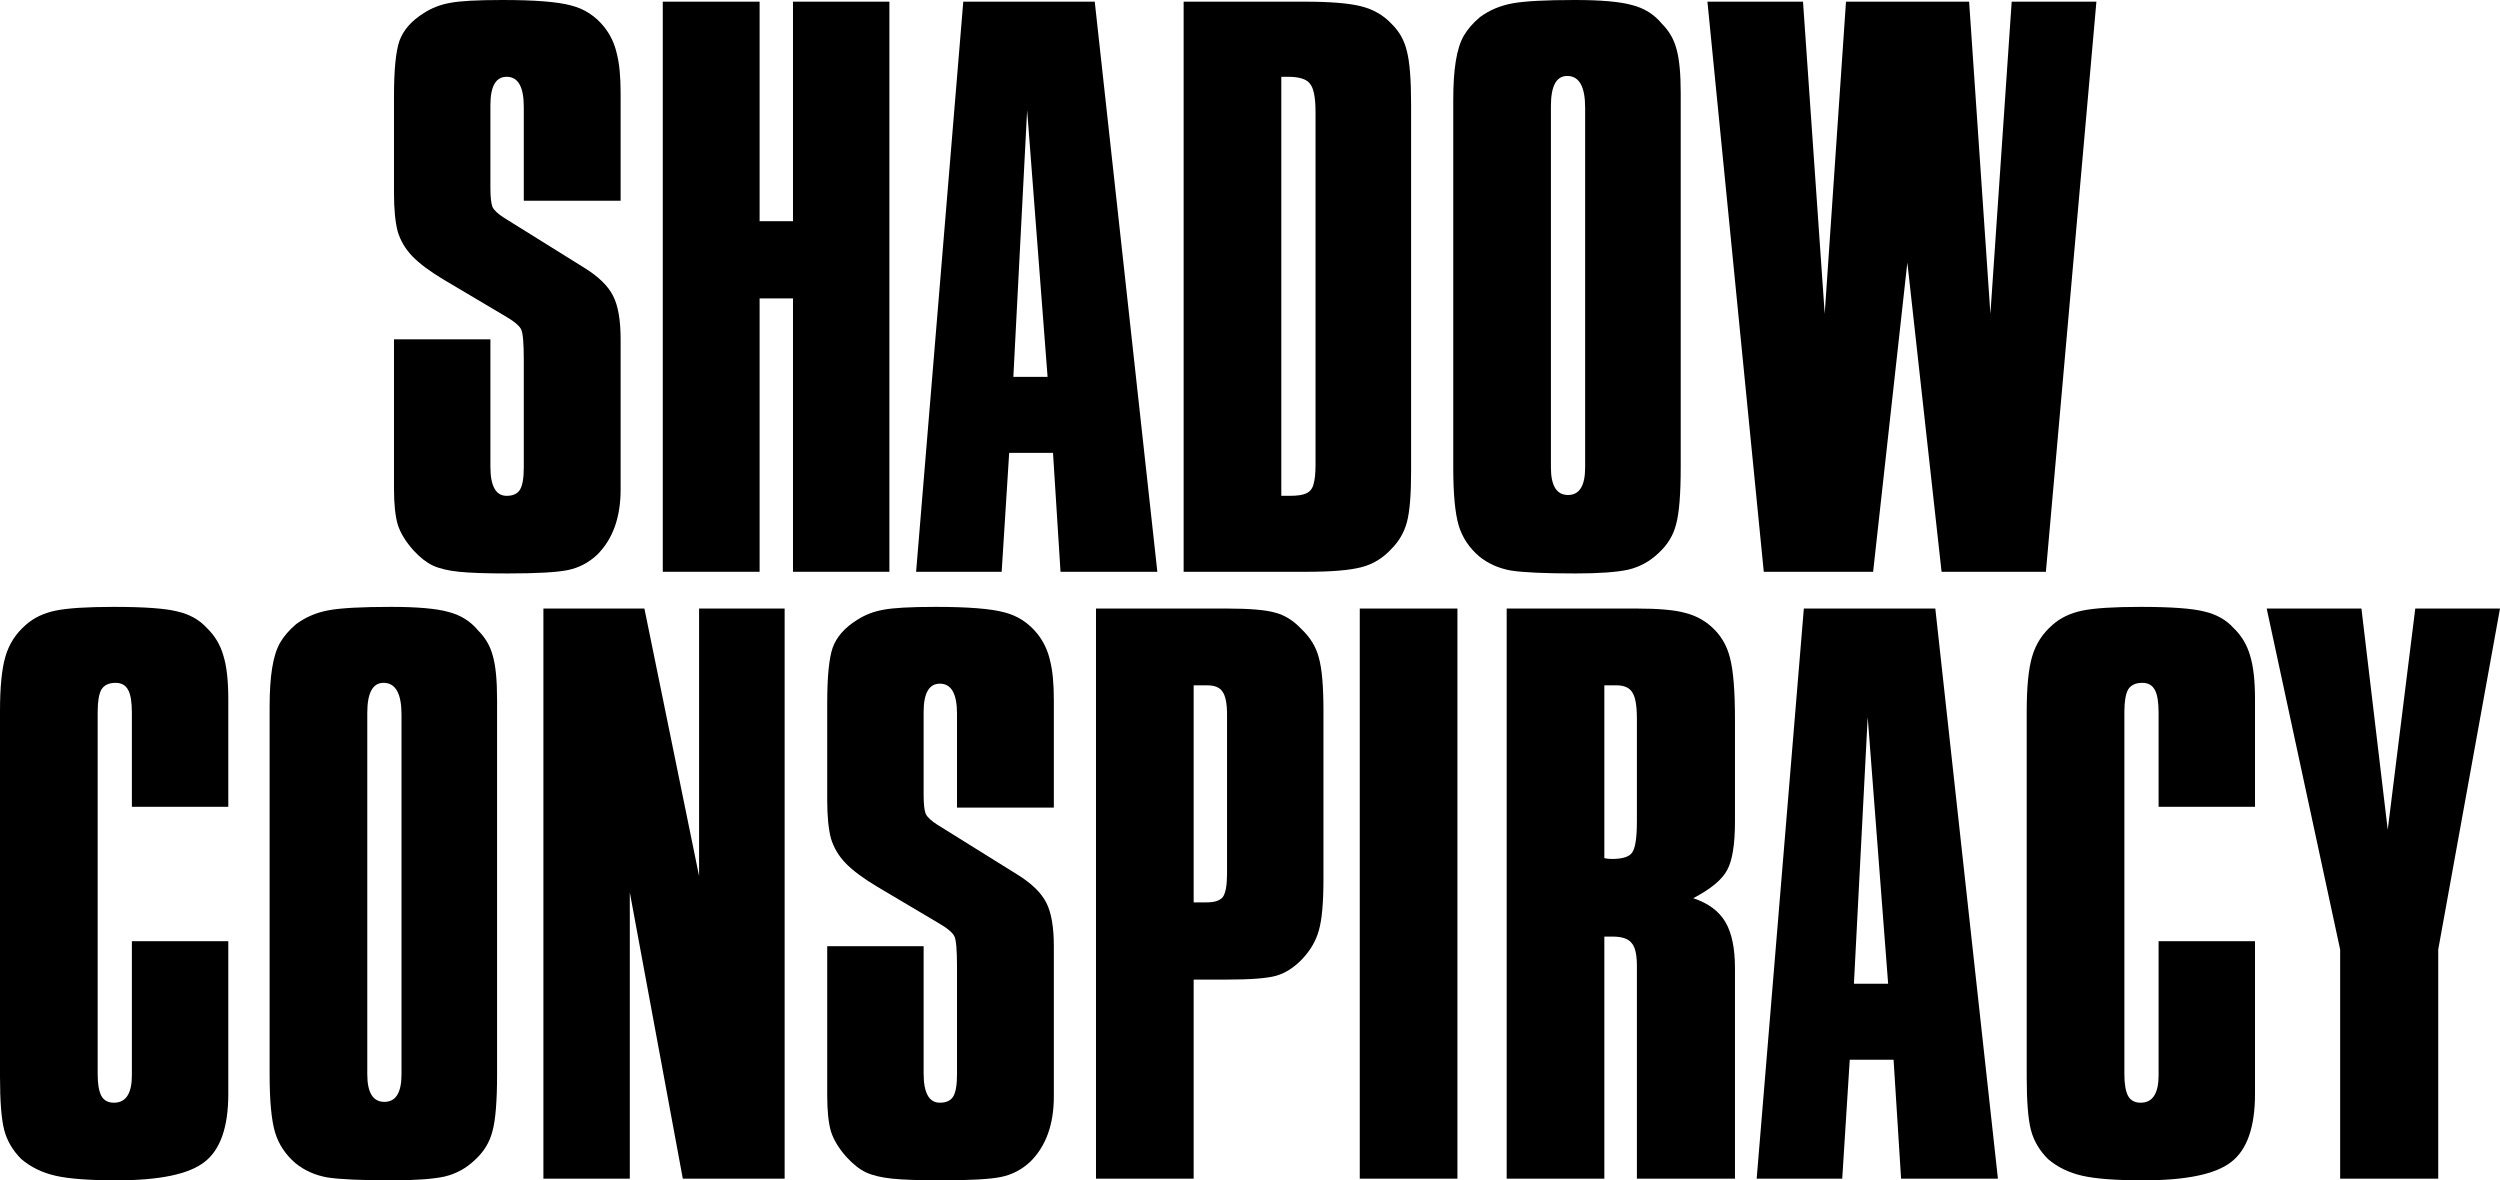
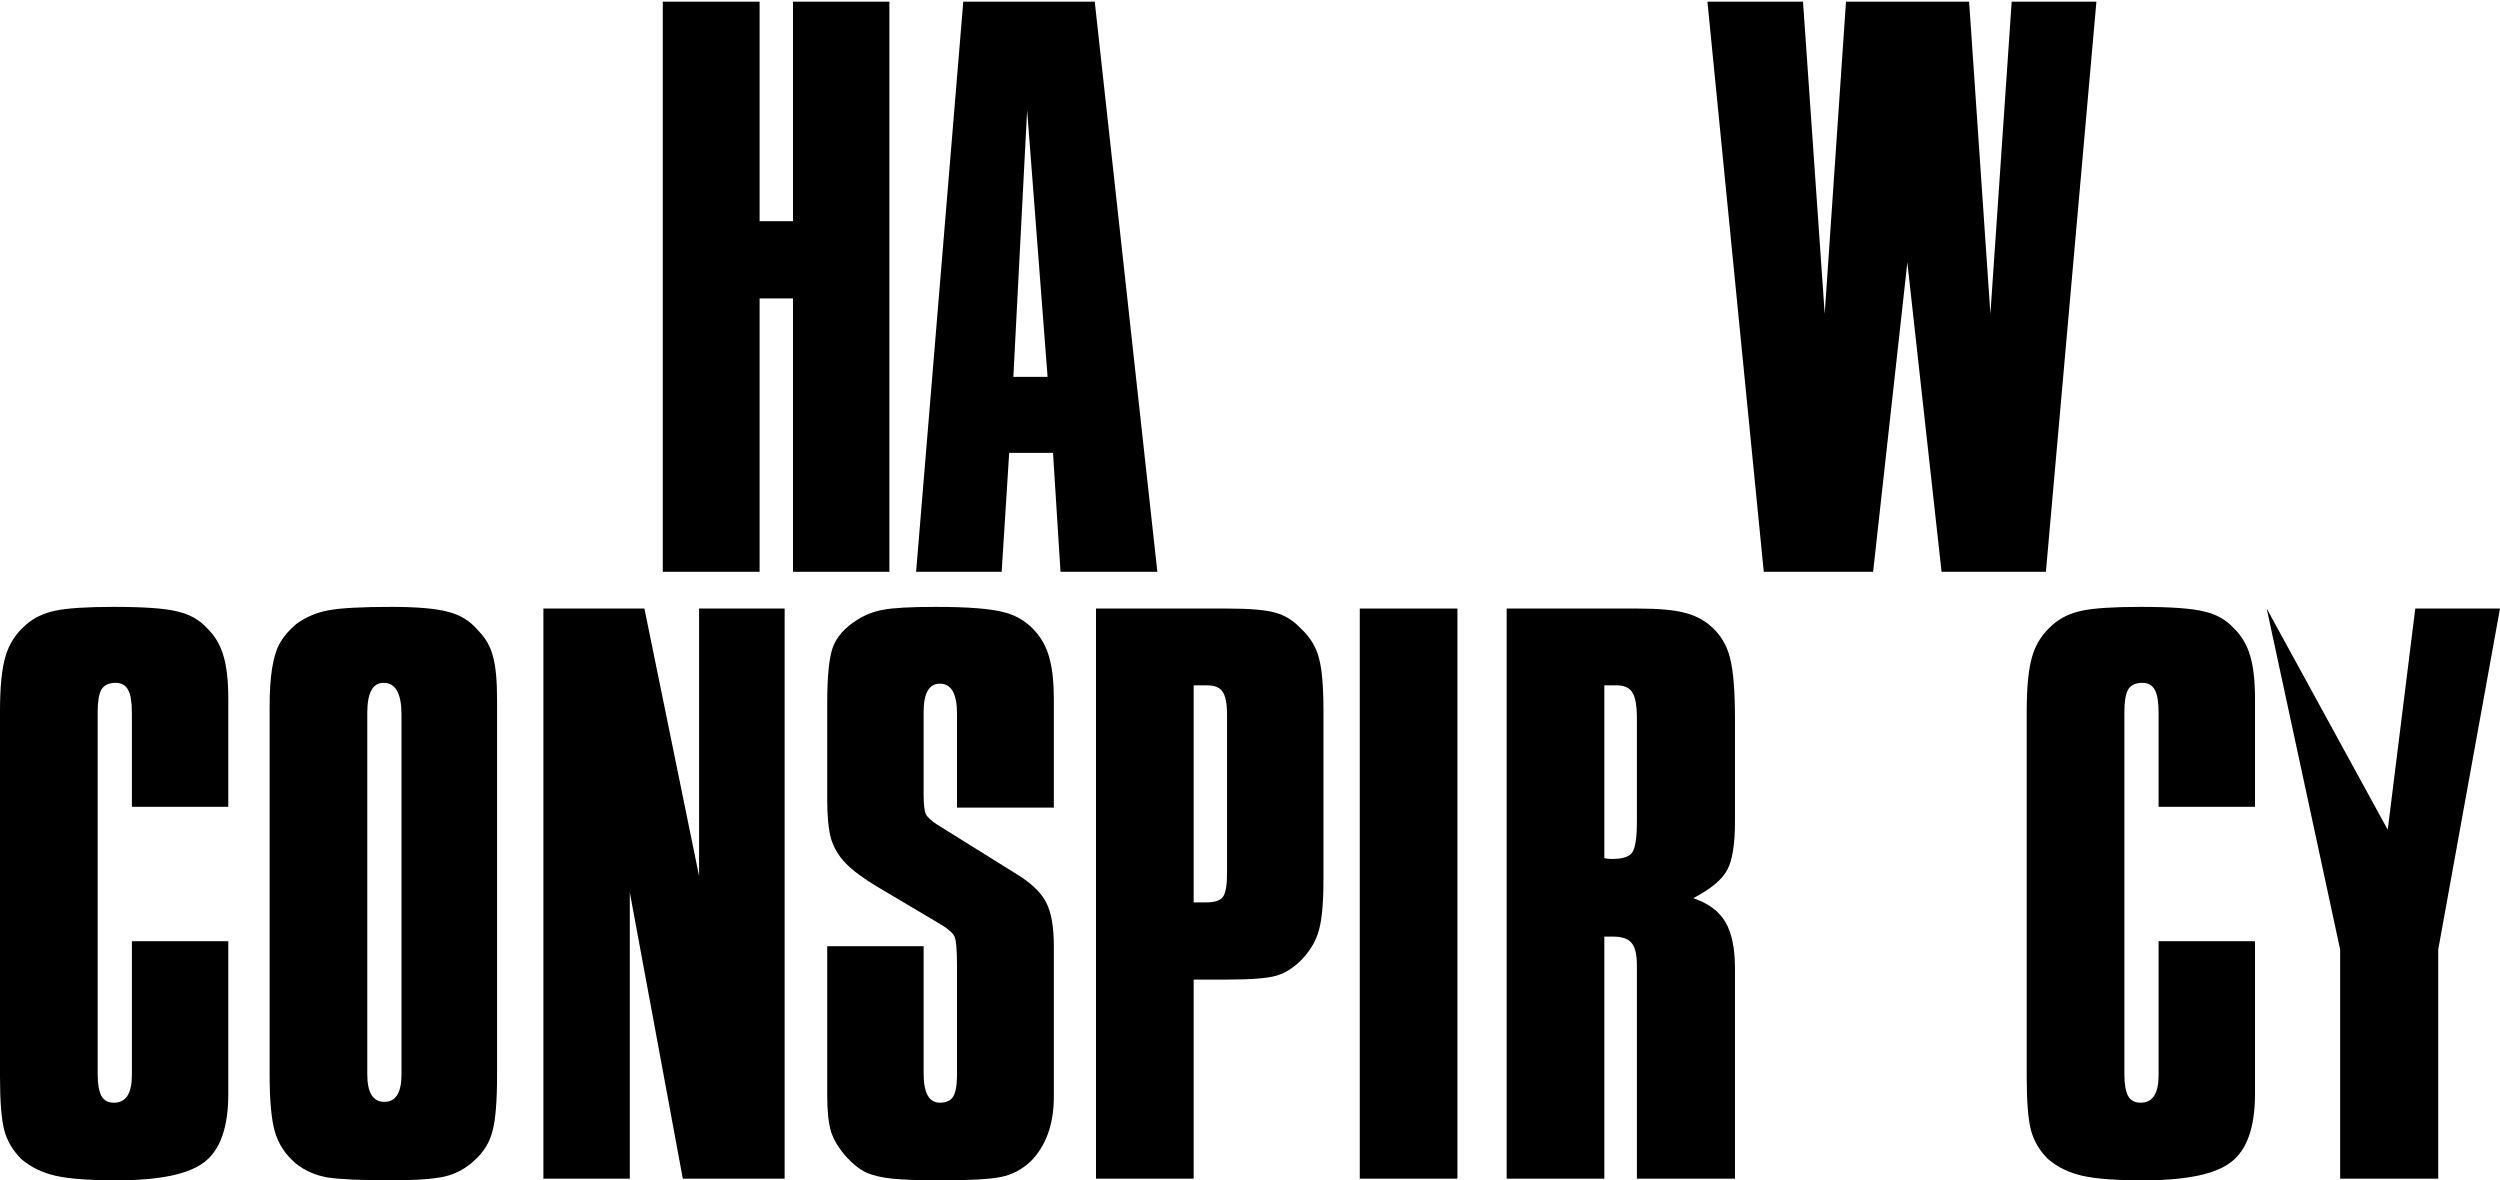
<svg xmlns="http://www.w3.org/2000/svg" xmlns:ns1="http://www.inkscape.org/namespaces/inkscape" xmlns:ns2="http://sodipodi.sourceforge.net/DTD/sodipodi-0.dtd" width="277.079mm" height="130.818mm" viewBox="0 0 981.776 463.529" id="svg2" version="1.1" ns1:version="0.91 r13725" ns2:docname="Shadow Conspiracy movie logo.svg">
  <defs id="defs4" />
  <ns2:namedview id="base" pagecolor="#ffffff" bordercolor="#666666" borderopacity="1.0" ns1:pageopacity="0.0" ns1:pageshadow="2" ns1:zoom="0.35" ns1:cx="341.63469" ns1:cy="0.22387847" ns1:document-units="px" ns1:current-layer="layer1" showgrid="false" ns1:window-width="1600" ns1:window-height="837" ns1:window-x="-8" ns1:window-y="-8" ns1:window-maximized="1" fit-margin-top="0" fit-margin-left="0" fit-margin-right="0" fit-margin-bottom="0" />
  <g ns1:label="Layer 1" ns1:groupmode="layer" id="layer1" transform="translate(-201.259,-485.952)">
-     <path style="font-style:normal;font-variant:normal;font-weight:normal;font-stretch:normal;font-size:medium;line-height:71%;font-family:'Compacta D';-inkscape-font-specification:'Compacta D, Normal';text-align:center;letter-spacing:0px;word-spacing:0px;writing-mode:lr-tb;text-anchor:middle;fill:#000000;fill-opacity:1;stroke:none;stroke-width:1px;stroke-linecap:butt;stroke-linejoin:miter;stroke-opacity:1" d="M 197.338 0 C 187.394 0 180.512 0.382 176.688 1.146 C 172.972 1.802 169.585 3.113 166.525 5.08 C 161.608 8.14 158.385 11.801 156.855 16.062 C 155.435 20.215 154.725 27.481 154.725 37.861 L 154.725 75.887 C 154.725 82.224 155.216 87.252 156.199 90.967 C 157.292 94.573 159.204 97.796 161.936 100.637 C 164.667 103.478 168.765 106.536 174.229 109.814 L 197.994 123.91 C 201.819 126.096 204.059 127.953 204.715 129.482 C 205.37 130.903 205.697 134.836 205.697 141.283 L 205.697 183.57 C 205.697 187.723 205.206 190.619 204.223 192.258 C 203.239 193.897 201.492 194.717 198.979 194.717 C 194.717 194.717 192.586 190.891 192.586 183.242 L 192.586 133.252 L 154.725 133.252 L 154.725 191.93 C 154.725 197.939 155.216 202.638 156.199 206.025 C 157.292 209.413 159.368 212.8 162.428 216.188 C 164.941 218.919 167.454 220.886 169.967 222.088 C 172.589 223.29 176.032 224.11 180.293 224.547 C 184.554 224.984 190.891 225.201 199.305 225.201 C 210.778 225.201 218.647 224.765 222.908 223.891 C 227.279 223.016 231.158 220.995 234.545 217.826 C 240.664 211.707 243.723 203.185 243.723 192.258 L 243.723 133.252 C 243.723 125.712 242.74 120.031 240.773 116.207 C 238.807 112.273 234.981 108.557 229.299 105.061 L 197.994 85.557 C 195.59 84.027 194.06 82.606 193.404 81.295 C 192.858 79.874 192.586 77.362 192.586 73.756 L 192.586 41.303 C 192.586 33.872 194.717 30.158 198.979 30.158 C 203.459 30.158 205.697 34.092 205.697 41.959 L 205.697 78.838 L 243.723 78.838 L 243.723 36.551 C 243.723 30.104 243.231 24.967 242.248 21.143 C 241.374 17.209 239.734 13.714 237.33 10.654 C 233.833 6.284 229.464 3.442 224.219 2.131 C 218.974 0.71 210.013 0 197.338 0 z " transform="translate(201.259,485.952)" id="path3405" />
    <path style="font-style:normal;font-variant:normal;font-weight:normal;font-stretch:normal;font-size:medium;line-height:71%;font-family:'Compacta D';-inkscape-font-specification:'Compacta D, Normal';text-align:center;letter-spacing:0px;word-spacing:0px;writing-mode:lr-tb;text-anchor:middle;fill:#000000;fill-opacity:1;stroke:none;stroke-width:1px;stroke-linecap:butt;stroke-linejoin:miter;stroke-opacity:1" d="M 260.277 0.656 L 260.277 224.547 L 298.303 224.547 L 298.303 117.189 L 311.414 117.189 L 311.414 224.547 L 349.275 224.547 L 349.275 0.656 L 311.414 0.656 L 311.414 86.869 L 298.303 86.869 L 298.303 0.656 L 260.277 0.656 z " transform="translate(201.259,485.952)" id="path3407" />
    <path style="font-style:normal;font-variant:normal;font-weight:normal;font-stretch:normal;font-size:medium;line-height:71%;font-family:'Compacta D';-inkscape-font-specification:'Compacta D, Normal';text-align:center;letter-spacing:0px;word-spacing:0px;writing-mode:lr-tb;text-anchor:middle;fill:#000000;fill-opacity:1;stroke:none;stroke-width:1px;stroke-linecap:butt;stroke-linejoin:miter;stroke-opacity:1" d="M 378.287 0.656 L 359.766 224.547 L 393.365 224.547 L 396.316 177.834 L 413.525 177.834 L 416.477 224.547 L 454.502 224.547 L 429.916 0.656 L 378.287 0.656 z M 403.363 43.27 L 411.395 148.004 L 397.955 148.004 L 403.363 43.27 z " transform="translate(201.259,485.952)" id="path3409" />
-     <path style="font-style:normal;font-variant:normal;font-weight:normal;font-stretch:normal;font-size:medium;line-height:71%;font-family:'Compacta D';-inkscape-font-specification:'Compacta D, Normal';text-align:center;letter-spacing:0px;word-spacing:0px;writing-mode:lr-tb;text-anchor:middle;fill:#000000;fill-opacity:1;stroke:none;stroke-width:1px;stroke-linecap:butt;stroke-linejoin:miter;stroke-opacity:1" d="M 464.828 0.656 L 464.828 224.547 L 513.178 224.547 C 522.903 224.547 530.061 223.946 534.65 222.744 C 539.24 221.542 543.173 219.137 546.451 215.531 C 549.401 212.581 551.423 209.084 552.516 205.041 C 553.608 200.889 554.154 194.278 554.154 185.209 L 554.154 41.303 C 554.154 31.359 553.608 24.312 552.516 20.16 C 551.532 15.899 549.511 12.292 546.451 9.342 C 543.282 5.954 539.294 3.661 534.486 2.459 C 529.679 1.257 522.358 0.656 512.523 0.656 L 464.828 0.656 z M 503.18 30.158 L 505.803 30.158 C 510.283 30.158 513.179 31.088 514.49 32.945 C 515.911 34.694 516.621 38.353 516.621 43.926 L 516.621 182.588 C 516.621 185.975 516.347 188.543 515.801 190.291 C 515.364 191.93 514.436 193.077 513.016 193.732 C 511.704 194.388 509.519 194.717 506.459 194.717 L 503.18 194.717 L 503.18 30.158 z " transform="translate(201.259,485.952)" id="path3411" />
-     <path style="font-style:normal;font-variant:normal;font-weight:normal;font-stretch:normal;font-size:medium;line-height:71%;font-family:'Compacta D';-inkscape-font-specification:'Compacta D, Normal';text-align:center;letter-spacing:0px;word-spacing:0px;writing-mode:lr-tb;text-anchor:middle;fill:#000000;fill-opacity:1;stroke:none;stroke-width:1px;stroke-linecap:butt;stroke-linejoin:miter;stroke-opacity:1" d="M 618.404 0 C 606.931 0 598.79 0.436 593.982 1.311 C 589.175 2.185 584.912 3.989 581.197 6.721 C 578.466 9.015 576.336 11.473 574.807 14.096 C 573.386 16.609 572.347 19.942 571.691 24.094 C 571.036 28.137 570.709 33.217 570.709 39.336 L 570.709 183.57 C 570.709 193.951 571.419 201.546 572.84 206.354 C 574.26 211.052 576.937 215.095 580.871 218.482 C 584.368 221.323 588.518 223.181 593.326 224.055 C 598.243 224.82 606.713 225.201 618.732 225.201 C 627.911 225.201 634.794 224.71 639.383 223.727 C 643.972 222.634 647.96 220.448 651.348 217.17 C 654.844 214.001 657.14 210.232 658.232 205.861 C 659.434 201.491 660.035 194.06 660.035 183.57 L 660.035 36.551 C 660.035 28.902 659.489 23.164 658.396 19.34 C 657.413 15.515 655.501 12.183 652.66 9.342 C 649.601 5.627 645.667 3.169 640.859 1.967 C 636.161 0.656 628.676 0 618.404 0 z M 615.453 29.83 C 620.152 29.83 622.502 33.983 622.502 42.287 L 622.502 183.57 C 622.502 190.782 620.261 194.389 615.781 194.389 C 611.301 194.389 609.062 190.782 609.062 183.57 L 609.062 41.631 C 609.062 33.764 611.192 29.83 615.453 29.83 z " transform="translate(201.259,485.952)" id="path3413" />
    <path style="font-style:normal;font-variant:normal;font-weight:normal;font-stretch:normal;font-size:medium;line-height:71%;font-family:'Compacta D';-inkscape-font-specification:'Compacta D, Normal';text-align:center;letter-spacing:0px;word-spacing:0px;writing-mode:lr-tb;text-anchor:middle;fill:#000000;fill-opacity:1;stroke:none;stroke-width:1px;stroke-linecap:butt;stroke-linejoin:miter;stroke-opacity:1" d="M 670.525 0.656 L 692.652 224.547 L 735.594 224.547 L 749.035 103.094 L 762.475 224.547 L 803.449 224.547 L 823.281 0.656 L 790.01 0.656 L 781.65 123.254 L 773.291 0.656 L 724.941 0.656 L 716.582 123.254 L 708.059 0.656 L 670.525 0.656 z " transform="translate(201.259,485.952)" id="path3415" />
    <path style="font-style:normal;font-variant:normal;font-weight:normal;font-stretch:normal;font-size:medium;line-height:71%;font-family:'Compacta D';-inkscape-font-specification:'Compacta D, Normal';text-align:center;letter-spacing:0px;word-spacing:0px;writing-mode:lr-tb;text-anchor:middle;fill:#000000;fill-opacity:1;stroke:none;stroke-width:1px;stroke-linecap:butt;stroke-linejoin:miter;stroke-opacity:1" d="M 44.746 238.328 C 34.147 238.328 26.497 238.819 21.799 239.803 C 17.1 240.786 13.222 242.643 10.162 245.375 C 6.228 248.762 3.551 252.915 2.131 257.832 C 0.71 262.64 0 269.796 0 279.303 L 0 422.881 C 0 432.496 0.546 439.436 1.639 443.697 C 2.731 447.959 4.972 451.783 8.359 455.17 C 12.074 458.339 16.554 460.525 21.799 461.727 C 27.044 462.929 35.02 463.529 45.729 463.529 C 62.665 463.529 74.193 461.126 80.312 456.318 C 86.541 451.511 89.654 442.604 89.654 429.602 L 89.654 369.613 L 51.793 369.613 L 51.793 422.227 C 51.793 429.438 49.445 433.043 44.746 433.043 C 42.451 433.043 40.812 432.17 39.828 430.422 C 38.845 428.564 38.354 425.723 38.354 421.898 L 38.354 279.631 C 38.354 275.479 38.845 272.528 39.828 270.779 C 40.921 269.031 42.778 268.158 45.4 268.158 C 47.695 268.158 49.335 269.086 50.318 270.943 C 51.302 272.692 51.793 275.698 51.793 279.959 L 51.793 316.836 L 89.654 316.836 L 89.654 274.549 C 89.654 267.228 88.999 261.492 87.688 257.34 C 86.486 253.188 84.354 249.636 81.295 246.686 C 78.345 243.407 74.466 241.224 69.658 240.131 C 64.96 238.929 56.656 238.328 44.746 238.328 z " transform="translate(201.259,485.952)" id="path3417" />
    <path style="font-style:normal;font-variant:normal;font-weight:normal;font-stretch:normal;font-size:medium;line-height:71%;font-family:'Compacta D';-inkscape-font-specification:'Compacta D, Normal';text-align:center;letter-spacing:0px;word-spacing:0px;writing-mode:lr-tb;text-anchor:middle;fill:#000000;fill-opacity:1;stroke:none;stroke-width:1px;stroke-linecap:butt;stroke-linejoin:miter;stroke-opacity:1" d="M 153.576 238.328 C 142.103 238.328 133.962 238.765 129.154 239.639 C 124.346 240.513 120.086 242.315 116.371 245.047 C 113.639 247.342 111.508 249.801 109.979 252.424 C 108.558 254.937 107.521 258.27 106.865 262.422 C 106.21 266.465 105.881 271.545 105.881 277.664 L 105.881 421.898 C 105.881 432.279 106.591 439.872 108.012 444.68 C 109.432 449.378 112.109 453.421 116.043 456.809 C 119.54 459.65 123.692 461.509 128.5 462.383 C 133.417 463.148 141.885 463.529 153.904 463.529 C 163.083 463.529 169.967 463.038 174.557 462.055 C 179.146 460.962 183.134 458.776 186.521 455.498 C 190.018 452.329 192.312 448.56 193.404 444.189 C 194.606 439.819 195.207 432.388 195.207 421.898 L 195.207 274.877 C 195.207 267.228 194.661 261.492 193.568 257.668 C 192.585 253.844 190.673 250.511 187.832 247.67 C 184.773 243.955 180.839 241.497 176.031 240.295 C 171.333 238.984 163.847 238.328 153.576 238.328 z M 150.627 268.158 C 155.325 268.158 157.674 272.309 157.674 280.613 L 157.674 421.898 C 157.674 429.11 155.435 432.715 150.955 432.715 C 146.475 432.715 144.234 429.11 144.234 421.898 L 144.234 279.959 C 144.234 272.092 146.365 268.158 150.627 268.158 z " transform="translate(201.259,485.952)" id="path3419" />
    <path style="font-style:normal;font-variant:normal;font-weight:normal;font-stretch:normal;font-size:medium;line-height:71%;font-family:'Compacta D';-inkscape-font-specification:'Compacta D, Normal';text-align:center;letter-spacing:0px;word-spacing:0px;writing-mode:lr-tb;text-anchor:middle;fill:#000000;fill-opacity:1;stroke:none;stroke-width:1px;stroke-linecap:butt;stroke-linejoin:miter;stroke-opacity:1" d="M 213.4 238.982 L 213.4 462.873 L 247.328 462.873 L 247.328 350.438 L 268.145 462.873 L 308.137 462.873 L 308.137 238.982 L 274.537 238.982 L 274.537 344.045 L 253.064 238.982 L 213.4 238.982 z " transform="translate(201.259,485.952)" id="path3421" />
    <path style="font-style:normal;font-variant:normal;font-weight:normal;font-stretch:normal;font-size:medium;line-height:71%;font-family:'Compacta D';-inkscape-font-specification:'Compacta D, Normal';text-align:center;letter-spacing:0px;word-spacing:0px;writing-mode:lr-tb;text-anchor:middle;fill:#000000;fill-opacity:1;stroke:none;stroke-width:1px;stroke-linecap:butt;stroke-linejoin:miter;stroke-opacity:1" d="M 367.469 238.328 C 357.525 238.328 350.643 238.71 346.818 239.475 C 343.103 240.13 339.716 241.441 336.656 243.408 C 331.739 246.468 328.516 250.129 326.986 254.391 C 325.566 258.543 324.855 265.809 324.855 276.189 L 324.855 314.215 C 324.855 320.552 325.347 325.578 326.33 329.293 C 327.423 332.899 329.335 336.122 332.066 338.963 C 334.798 341.804 338.896 344.865 344.359 348.143 L 368.125 362.238 C 371.949 364.424 374.19 366.281 374.846 367.811 C 375.501 369.231 375.828 373.164 375.828 379.611 L 375.828 421.898 C 375.828 426.051 375.337 428.945 374.354 430.584 C 373.37 432.223 371.621 433.043 369.107 433.043 C 364.846 433.043 362.717 429.219 362.717 421.57 L 362.717 371.58 L 324.855 371.58 L 324.855 430.258 C 324.855 436.268 325.347 440.966 326.33 444.354 C 327.423 447.741 329.499 451.128 332.559 454.516 C 335.072 457.247 337.584 459.214 340.098 460.416 C 342.72 461.618 346.162 462.436 350.424 462.873 C 354.685 463.31 361.022 463.529 369.436 463.529 C 380.909 463.529 388.778 463.093 393.039 462.219 C 397.41 461.345 401.288 459.323 404.676 456.154 C 410.795 450.035 413.854 441.511 413.854 430.584 L 413.854 371.58 C 413.854 364.041 412.871 358.358 410.904 354.533 C 408.937 350.6 405.112 346.885 399.43 343.389 L 368.125 323.885 C 365.721 322.355 364.191 320.934 363.535 319.623 C 362.989 318.203 362.717 315.69 362.717 312.084 L 362.717 279.631 C 362.717 272.201 364.846 268.486 369.107 268.486 C 373.587 268.486 375.828 272.42 375.828 280.287 L 375.828 317.164 L 413.854 317.164 L 413.854 274.877 C 413.854 268.43 413.362 263.295 412.379 259.471 C 411.505 255.537 409.865 252.04 407.461 248.98 C 403.964 244.61 399.594 241.77 394.35 240.459 C 389.105 239.038 380.144 238.328 367.469 238.328 z " transform="translate(201.259,485.952)" id="path3423" />
    <path style="font-style:normal;font-variant:normal;font-weight:normal;font-stretch:normal;font-size:medium;line-height:71%;font-family:'Compacta D';-inkscape-font-specification:'Compacta D, Normal';text-align:center;letter-spacing:0px;word-spacing:0px;writing-mode:lr-tb;text-anchor:middle;fill:#000000;fill-opacity:1;stroke:none;stroke-width:1px;stroke-linecap:butt;stroke-linejoin:miter;stroke-opacity:1" d="M 430.408 238.982 L 430.408 462.873 L 468.762 462.873 L 468.762 384.691 L 481.873 384.691 C 491.161 384.691 497.554 384.2 501.051 383.217 C 504.657 382.233 508.097 380.047 511.375 376.66 C 514.653 373.164 516.839 369.394 517.932 365.352 C 519.134 361.199 519.734 354.534 519.734 345.355 L 519.734 278.975 C 519.734 269.468 519.134 262.586 517.932 258.324 C 516.839 254.063 514.545 250.292 511.049 247.014 C 507.989 243.736 504.602 241.605 500.887 240.621 C 497.172 239.528 490.833 238.982 481.873 238.982 L 430.408 238.982 z M 468.762 269.141 L 474.17 269.141 C 477.011 269.141 478.978 269.961 480.07 271.6 C 481.272 273.239 481.873 276.243 481.873 280.613 L 481.873 343.061 C 481.873 347.65 481.327 350.71 480.234 352.24 C 479.142 353.661 477.011 354.371 473.842 354.371 L 468.762 354.371 L 468.762 269.141 z " transform="translate(201.259,485.952)" id="path3425" />
    <path style="font-style:normal;font-variant:normal;font-weight:normal;font-stretch:normal;font-size:medium;line-height:71%;font-family:'Compacta D';-inkscape-font-specification:'Compacta D, Normal';text-align:center;letter-spacing:0px;word-spacing:0px;writing-mode:lr-tb;text-anchor:middle;fill:#000000;fill-opacity:1;stroke:none;stroke-width:1px;stroke-linecap:butt;stroke-linejoin:miter;stroke-opacity:1" d="M 533.994 238.982 L 533.994 462.873 L 572.348 462.873 L 572.348 238.982 L 533.994 238.982 z " transform="translate(201.259,485.952)" id="path3427" />
    <path style="font-style:normal;font-variant:normal;font-weight:normal;font-stretch:normal;font-size:medium;line-height:71%;font-family:'Compacta D';-inkscape-font-specification:'Compacta D, Normal';text-align:center;letter-spacing:0px;word-spacing:0px;writing-mode:lr-tb;text-anchor:middle;fill:#000000;fill-opacity:1;stroke:none;stroke-width:1px;stroke-linecap:butt;stroke-linejoin:miter;stroke-opacity:1" d="M 591.688 238.982 L 591.688 462.873 L 630.041 462.873 L 630.041 367.811 L 633.318 367.811 C 636.924 367.811 639.384 368.631 640.695 370.27 C 642.116 371.799 642.826 374.803 642.826 379.283 L 642.826 462.873 L 681.342 462.873 L 681.342 380.268 C 681.342 372.4 680.085 366.336 677.572 362.074 C 675.059 357.813 670.854 354.697 664.953 352.73 C 671.837 349.125 676.262 345.465 678.229 341.75 C 680.305 338.035 681.342 331.642 681.342 322.572 L 681.342 282.58 C 681.342 271.325 680.686 263.241 679.375 258.324 C 678.173 253.407 675.715 249.309 672 246.031 C 669.05 243.409 665.553 241.605 661.51 240.621 C 657.467 239.528 651.24 238.982 642.826 238.982 L 591.688 238.982 z M 630.041 269.141 L 634.795 269.141 C 637.854 269.141 639.931 270.07 641.023 271.928 C 642.225 273.676 642.826 277.118 642.826 282.254 L 642.826 322.572 C 642.826 328.91 642.225 332.953 641.023 334.701 C 639.931 336.449 637.254 337.324 632.992 337.324 C 631.899 337.324 630.915 337.215 630.041 336.996 L 630.041 269.141 z " transform="translate(201.259,485.952)" id="path3429" />
-     <path style="font-style:normal;font-variant:normal;font-weight:normal;font-stretch:normal;font-size:medium;line-height:71%;font-family:'Compacta D';-inkscape-font-specification:'Compacta D, Normal';text-align:center;letter-spacing:0px;word-spacing:0px;writing-mode:lr-tb;text-anchor:middle;fill:#000000;fill-opacity:1;stroke:none;stroke-width:1px;stroke-linecap:butt;stroke-linejoin:miter;stroke-opacity:1" d="M 708.387 238.982 L 689.865 462.873 L 723.465 462.873 L 726.416 416.162 L 743.625 416.162 L 746.576 462.873 L 784.602 462.873 L 760.016 238.982 L 708.387 238.982 z M 733.463 281.598 L 741.494 386.332 L 728.055 386.332 L 733.463 281.598 z " transform="translate(201.259,485.952)" id="path3431" />
    <path style="font-style:normal;font-variant:normal;font-weight:normal;font-stretch:normal;font-size:medium;line-height:71%;font-family:'Compacta D';-inkscape-font-specification:'Compacta D, Normal';text-align:center;letter-spacing:0px;word-spacing:0px;writing-mode:lr-tb;text-anchor:middle;fill:#000000;fill-opacity:1;stroke:none;stroke-width:1px;stroke-linecap:butt;stroke-linejoin:miter;stroke-opacity:1" d="M 840.656 238.328 C 830.057 238.328 822.408 238.819 817.709 239.803 C 813.01 240.786 809.132 242.643 806.072 245.375 C 802.139 248.762 799.462 252.915 798.041 257.832 C 796.621 262.64 795.91 269.796 795.91 279.303 L 795.91 422.881 C 795.91 432.496 796.456 439.436 797.549 443.697 C 798.642 447.959 800.882 451.783 804.27 455.17 C 807.985 458.339 812.464 460.525 817.709 461.727 C 822.954 462.929 830.93 463.529 841.639 463.529 C 858.575 463.529 870.104 461.126 876.223 456.318 C 882.451 451.511 885.564 442.604 885.564 429.602 L 885.564 369.613 L 847.703 369.613 L 847.703 422.227 C 847.703 429.438 845.355 433.043 840.656 433.043 C 838.362 433.043 836.722 432.17 835.738 430.422 C 834.755 428.564 834.264 425.723 834.264 421.898 L 834.264 279.631 C 834.264 275.479 834.755 272.528 835.738 270.779 C 836.831 269.031 838.688 268.158 841.311 268.158 C 843.605 268.158 845.245 269.086 846.229 270.943 C 847.212 272.692 847.703 275.698 847.703 279.959 L 847.703 316.836 L 885.564 316.836 L 885.564 274.549 C 885.564 267.228 884.909 261.492 883.598 257.34 C 882.396 253.188 880.265 249.636 877.205 246.686 C 874.255 243.407 870.376 241.224 865.568 240.131 C 860.87 238.929 852.566 238.328 840.656 238.328 z " transform="translate(201.259,485.952)" id="path3433" />
-     <path style="font-style:normal;font-variant:normal;font-weight:normal;font-stretch:normal;font-size:medium;line-height:71%;font-family:'Compacta D';-inkscape-font-specification:'Compacta D, Normal';text-align:center;letter-spacing:0px;word-spacing:0px;writing-mode:lr-tb;text-anchor:middle;fill:#000000;fill-opacity:1;stroke:none;stroke-width:1px;stroke-linecap:butt;stroke-linejoin:miter;stroke-opacity:1" d="M 890.154 238.982 L 919.002 372.891 L 919.002 462.873 L 957.518 462.873 L 957.518 372.891 L 981.775 238.982 L 948.504 238.982 L 937.686 325.852 L 927.359 238.982 L 890.154 238.982 z " transform="translate(201.259,485.952)" id="path3435" />
+     <path style="font-style:normal;font-variant:normal;font-weight:normal;font-stretch:normal;font-size:medium;line-height:71%;font-family:'Compacta D';-inkscape-font-specification:'Compacta D, Normal';text-align:center;letter-spacing:0px;word-spacing:0px;writing-mode:lr-tb;text-anchor:middle;fill:#000000;fill-opacity:1;stroke:none;stroke-width:1px;stroke-linecap:butt;stroke-linejoin:miter;stroke-opacity:1" d="M 890.154 238.982 L 919.002 372.891 L 919.002 462.873 L 957.518 462.873 L 957.518 372.891 L 981.775 238.982 L 948.504 238.982 L 937.686 325.852 L 890.154 238.982 z " transform="translate(201.259,485.952)" id="path3435" />
  </g>
</svg>